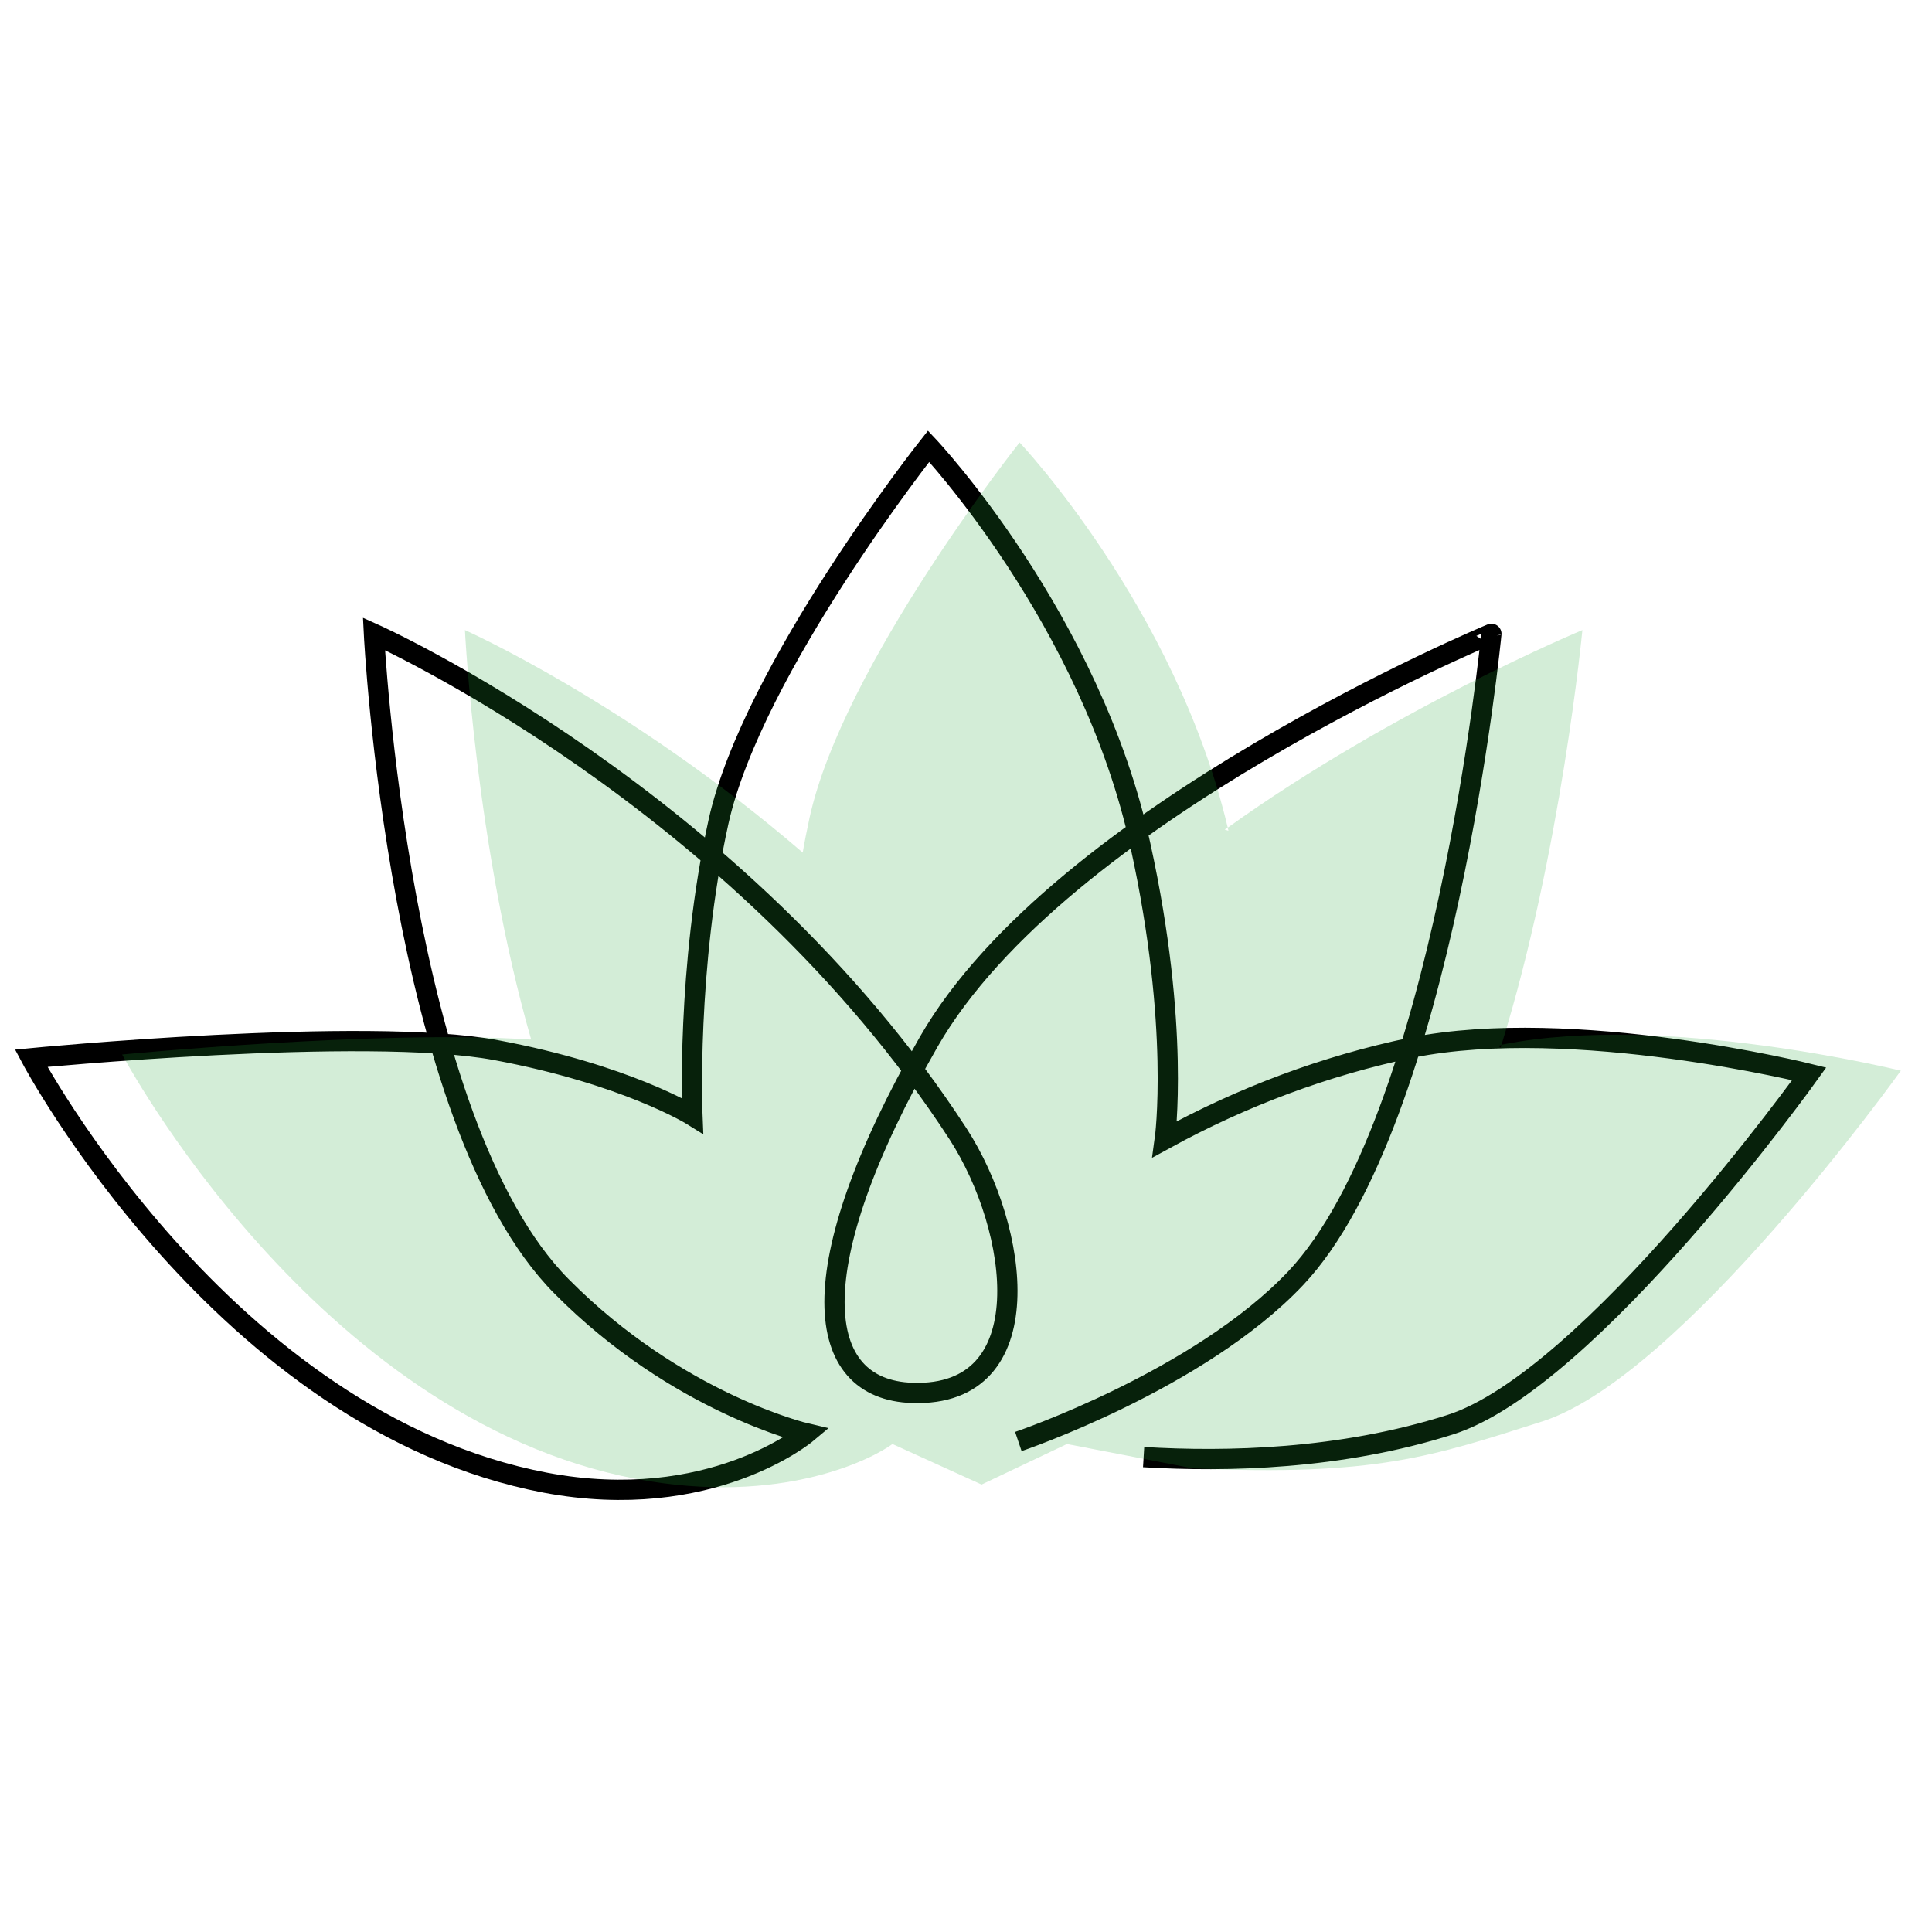
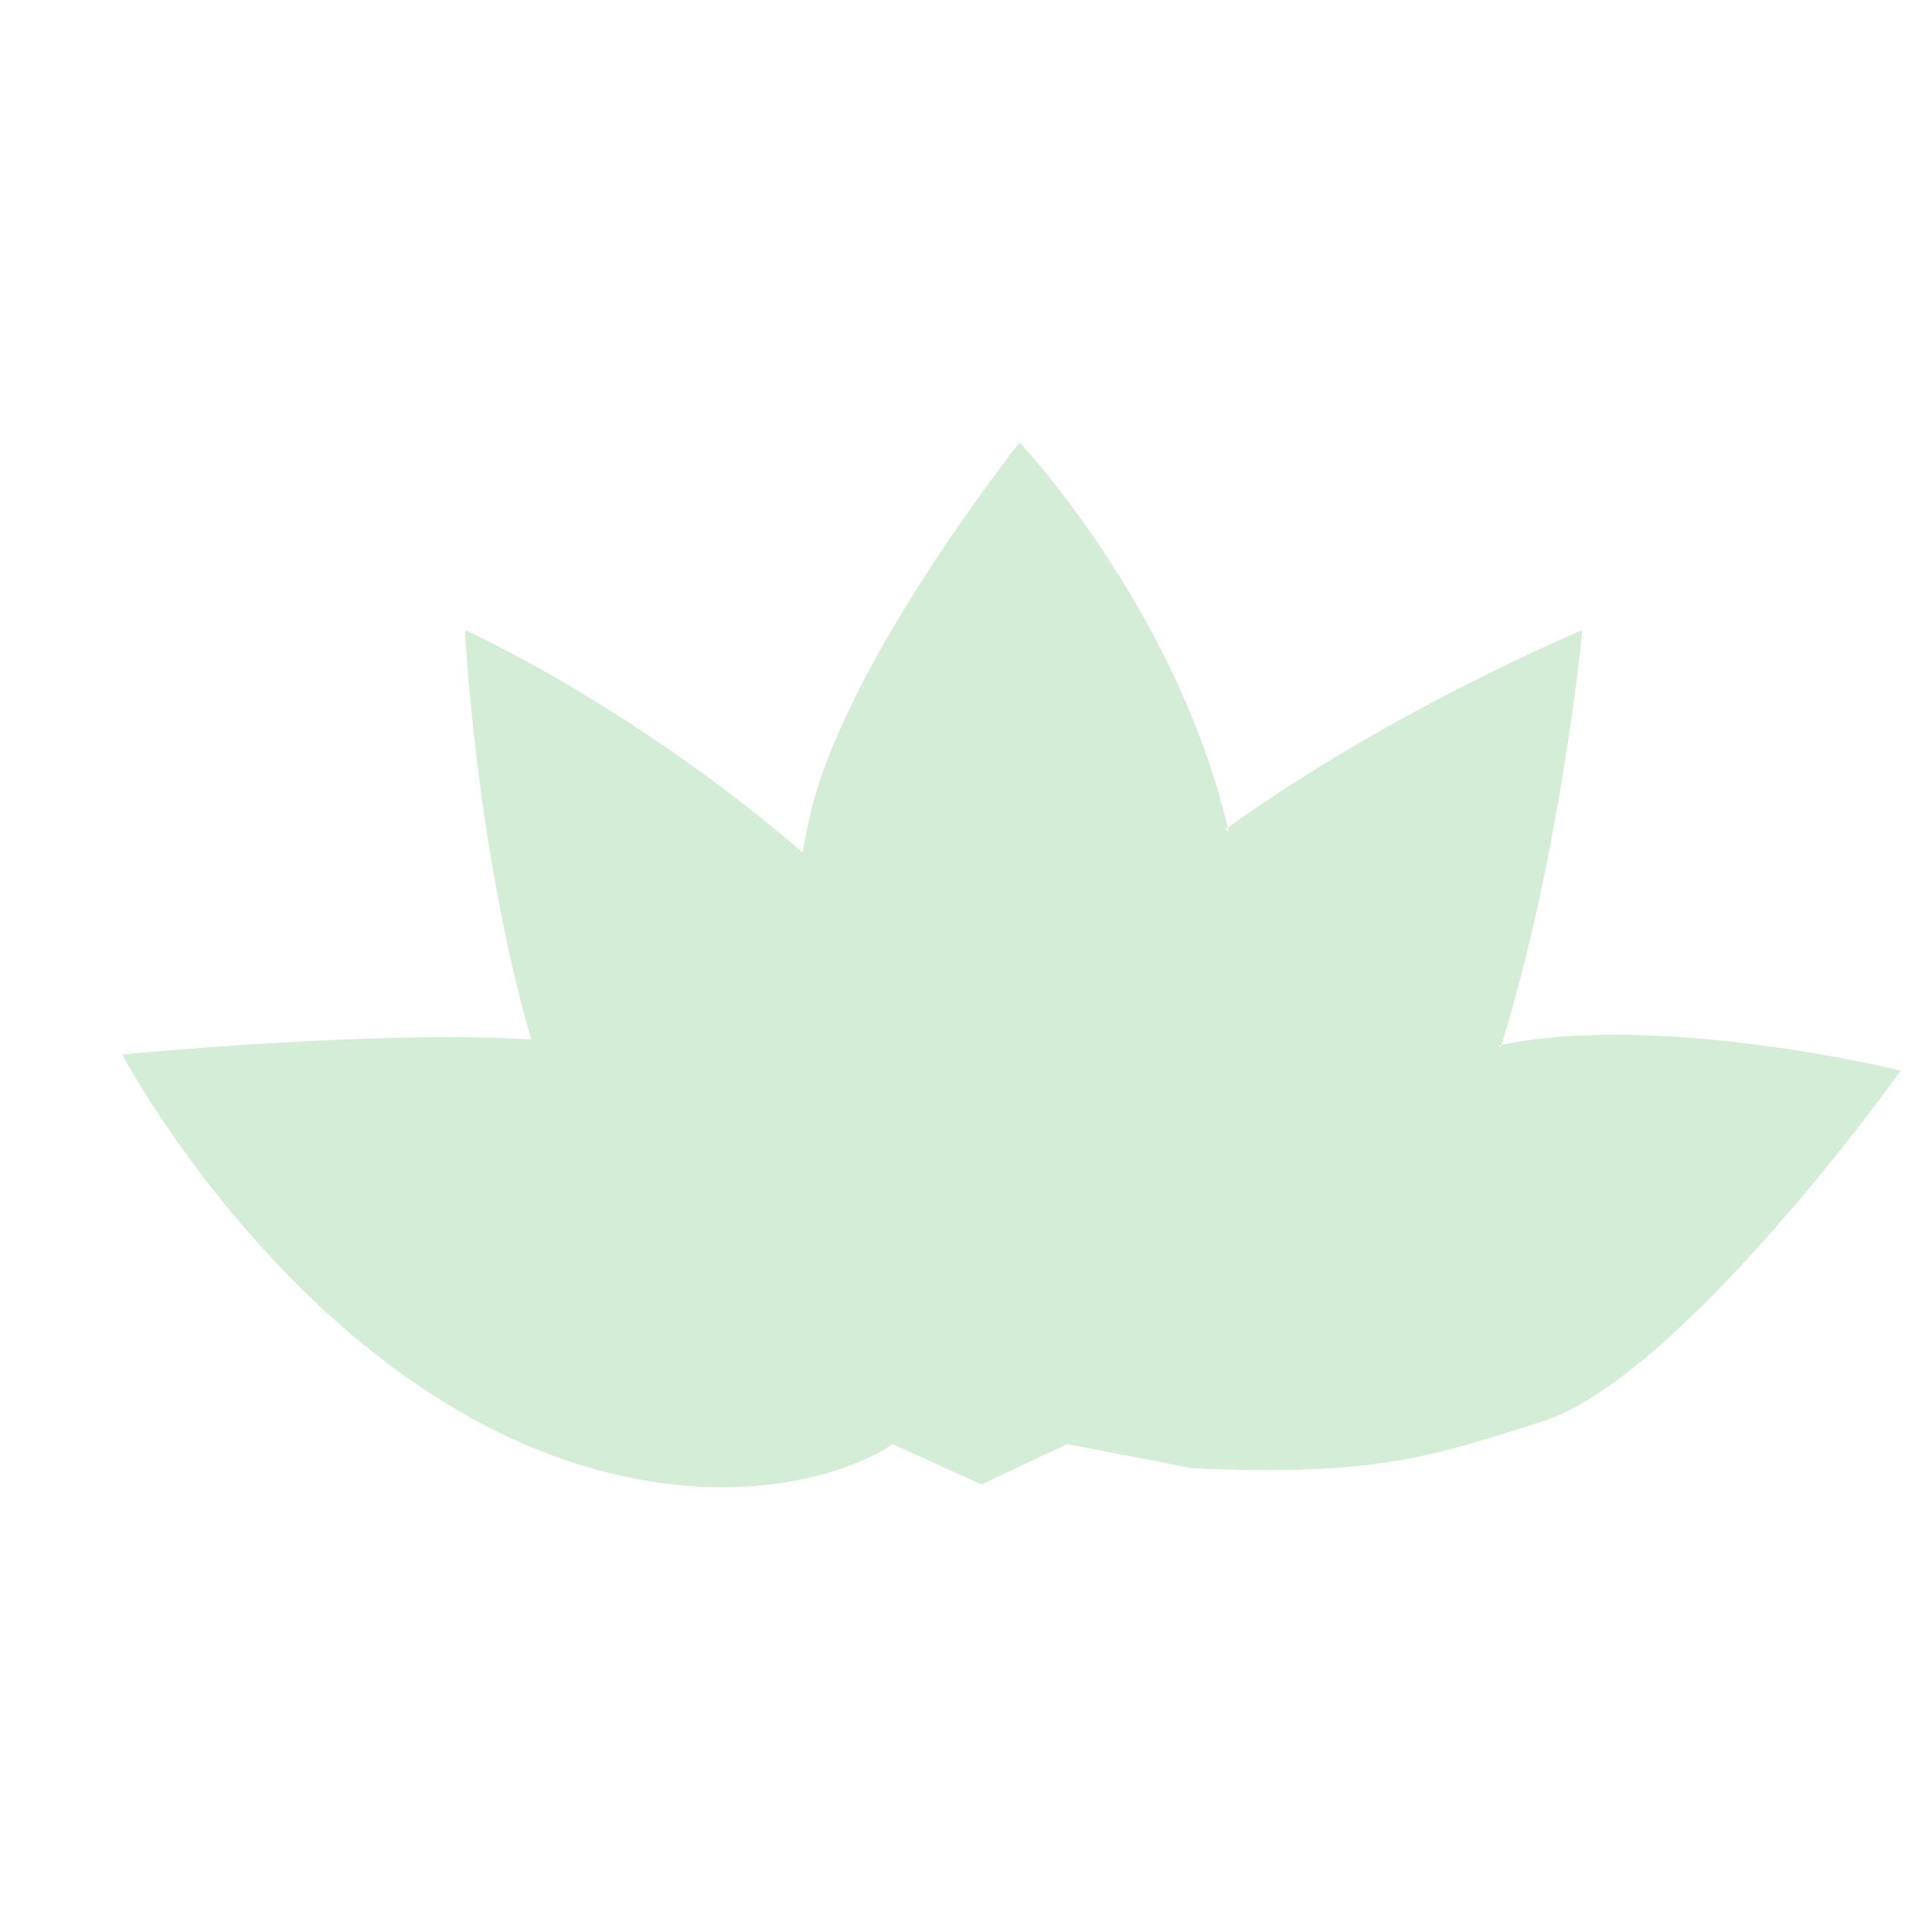
<svg xmlns="http://www.w3.org/2000/svg" version="1.1" id="Layer_1" x="0px" y="0px" width="310px" height="310px" viewBox="0 0 310 310" style="enable-background:new 0 0 310 310;" xml:space="preserve">
  <style type="text/css">
	.st0{fill:none;stroke:#000000;stroke-width:3.25;}
	.st1{fill:#25A73B;fill-opacity:0.2;}
</style>
  <title>Wellbeing</title>
-   <path class="st0" d="M163.4,231.3c0,0,29-9.8,44.5-26.2c23.8-25.2,31.4-103.4,31.4-103.4S170,130.5,149,167.2s-18.4,55.8-2.6,56.3  c20.9,0.7,17.2-26.3,7.3-41.6c-35.1-54-93.7-80.2-93.7-80.2s3.9,78.3,30.1,104.7c18.6,18.8,39.3,23.6,39.3,23.6s-15.4,12.9-41.9,7.9  C35.9,228.1,5,169.8,5,169.8s53.7-5.2,74.6-1.3s31.5,10.5,31.5,10.5s-1-23.7,4.2-47.2c5.5-24.6,33.7-60.2,33.7-60.2  s26.1,27.7,34,64.1c6.4,29.2,3.9,47.1,3.9,47.1c12.4-6.8,25.7-11.8,39.6-14.7c26-5.2,63.8,4.2,63.8,4.2s-35.2,49.2-57.6,56.3  c-17.6,5.6-35.9,6-49.2,5.2" />
  <path class="st1" d="M241.1,167.6l-0.2,0.1c0,0.1-0.1,0.3-0.1,0.4l-0.4-0.3l0.5-0.1c9.6-30.9,13-66.6,13-66.6s-30.3,12.6-56.9,31.7  c0,0.2,0.1,0.3,0.1,0.5l-0.6-0.2l0.5-0.3C188.6,97.4,163.6,71,163.6,71s-28.3,35.6-33.7,60.2c-0.4,1.9-0.8,3.8-1.1,5.6l0,0  c-27.9-24-54.2-35.7-54.2-35.7s1.7,34.6,10.6,65.6l-0.1,0.1c-24.3-1.6-65.5,2.4-65.5,2.4s30.9,58.3,82.5,68.1  c23.4,4.4,38-3.3,41.1-5.6l14.3,6.5l13.7-6.5l20.2,3.9c29.3,1.3,38.4-1.9,56-7.5c22.4-7.1,57.6-56.3,57.6-56.3  S267.1,162.4,241.1,167.6z" />
</svg>